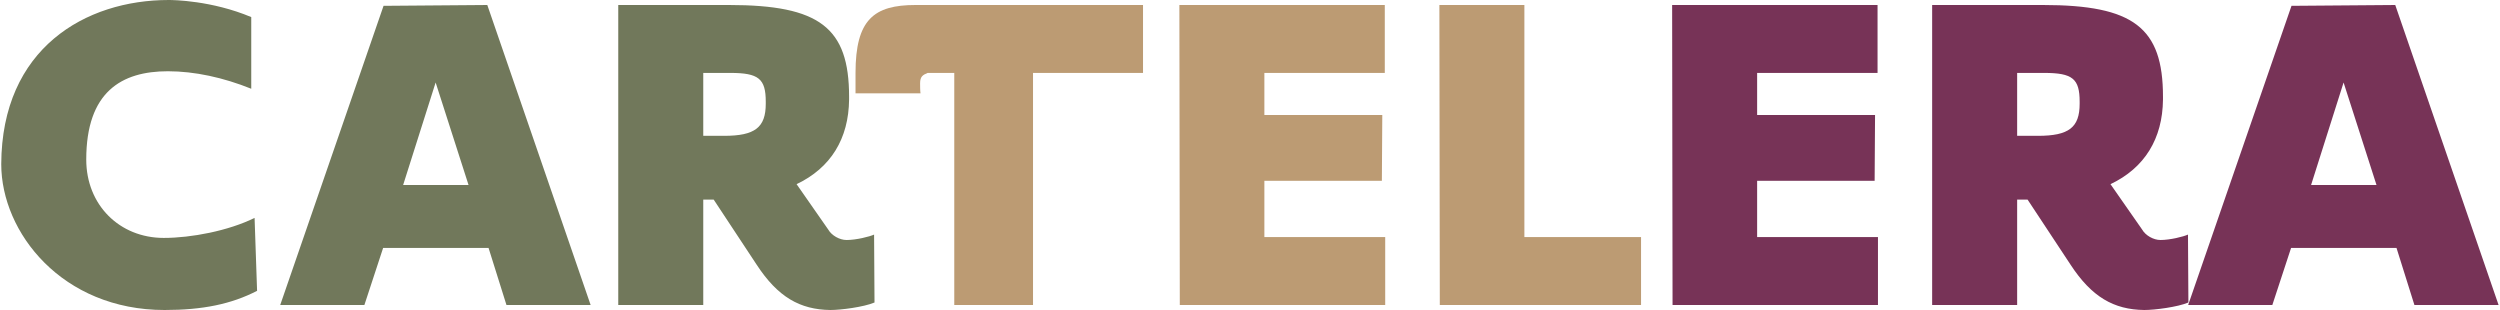
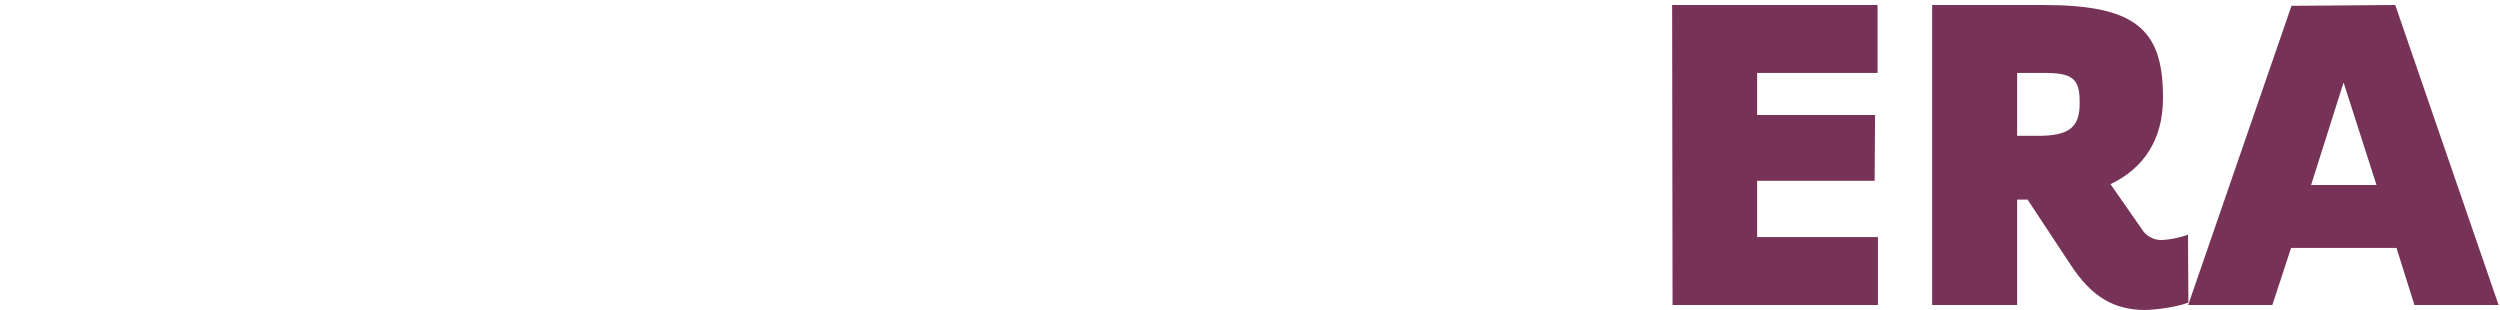
<svg xmlns="http://www.w3.org/2000/svg" width="1500" height="186" viewBox="0 0 1500 186" fill="none">
-   <path d="M98.75 186C37.25 186 0.75 139.5 0.75 98.5C1 29 51.25 -1.32322e-05 101.25 -1.32322e-05C103.75 -1.32322e-05 127 0.25 150.75 10.25V53.25C134 46.5 116.75 42.75 100.75 42.75C73 42.75 51.75 55 51.75 95.75C51.75 123 71.75 142.75 98.25 142.75C114.75 142.75 137 138.5 152.75 130.75L154.25 174.5C138.75 182.5 121.5 186 98.75 186ZM168.129 183L230.129 3.5L292.379 3L354.379 183H303.879L293.129 148.75H229.879L218.629 183H168.129ZM241.879 111H281.129L261.379 49.5L241.879 111ZM498.205 186C479.955 185.75 466.705 178.25 453.955 158.75L428.205 119.75H421.955V183H370.955V3H437.455C491.705 3 509.455 16.5 509.455 58V59.75C509.205 83.25 498.455 100.75 477.955 110.5L496.955 137.75C498.955 141.25 503.705 144 507.955 144C513.705 144 521.705 142 524.455 140.75L524.705 181.5C518.205 184.25 504.455 186 498.205 186ZM434.455 81.5C452.955 81.5 459.455 76.5 459.455 62.25V61C459.455 47.25 455.205 43.75 438.205 43.75H421.955V81.5H434.455Z" fill="#71785B" />
-   <path d="M619.814 183H572.564V43.75H556.564C553.564 45 552.064 46 552.064 50C552.064 51 552.064 54.75 552.314 56H513.314V43.75C513.314 11.75 524.314 3 549.314 3H685.814V43.75H619.814V183ZM707.875 183L707.625 3H830.875V43.75H758.625V69H829.375L829.125 108.5H758.625V142.25H831.125V183H707.875ZM863.881 183L863.631 3H914.631V142.25H984.631V183H863.881Z" fill="#BC9B73" />
  <path d="M1003.53 183L1003.28 3H1126.53V43.75H1054.28V69H1125.03L1124.78 108.5H1054.28V142.25H1126.78V183H1003.53ZM1286.54 186C1268.29 185.75 1255.04 178.25 1242.29 158.75L1216.54 119.75H1210.29V183H1159.29V3H1225.79C1280.04 3 1297.79 16.5 1297.79 58V59.75C1297.54 83.25 1286.79 100.75 1266.29 110.5L1285.29 137.75C1287.29 141.25 1292.04 144 1296.29 144C1302.04 144 1310.04 142 1312.79 140.75L1313.04 181.5C1306.54 184.25 1292.79 186 1286.54 186ZM1222.79 81.5C1241.29 81.5 1247.79 76.5 1247.79 62.25V61C1247.79 47.25 1243.54 43.75 1226.54 43.75H1210.29V81.5H1222.79ZM1312.9 183L1374.9 3.5L1437.15 3L1499.15 183H1448.65L1437.9 148.75H1374.65L1363.4 183H1312.9ZM1386.65 111H1425.9L1406.15 49.5L1386.65 111Z" fill="#773357" />
</svg>